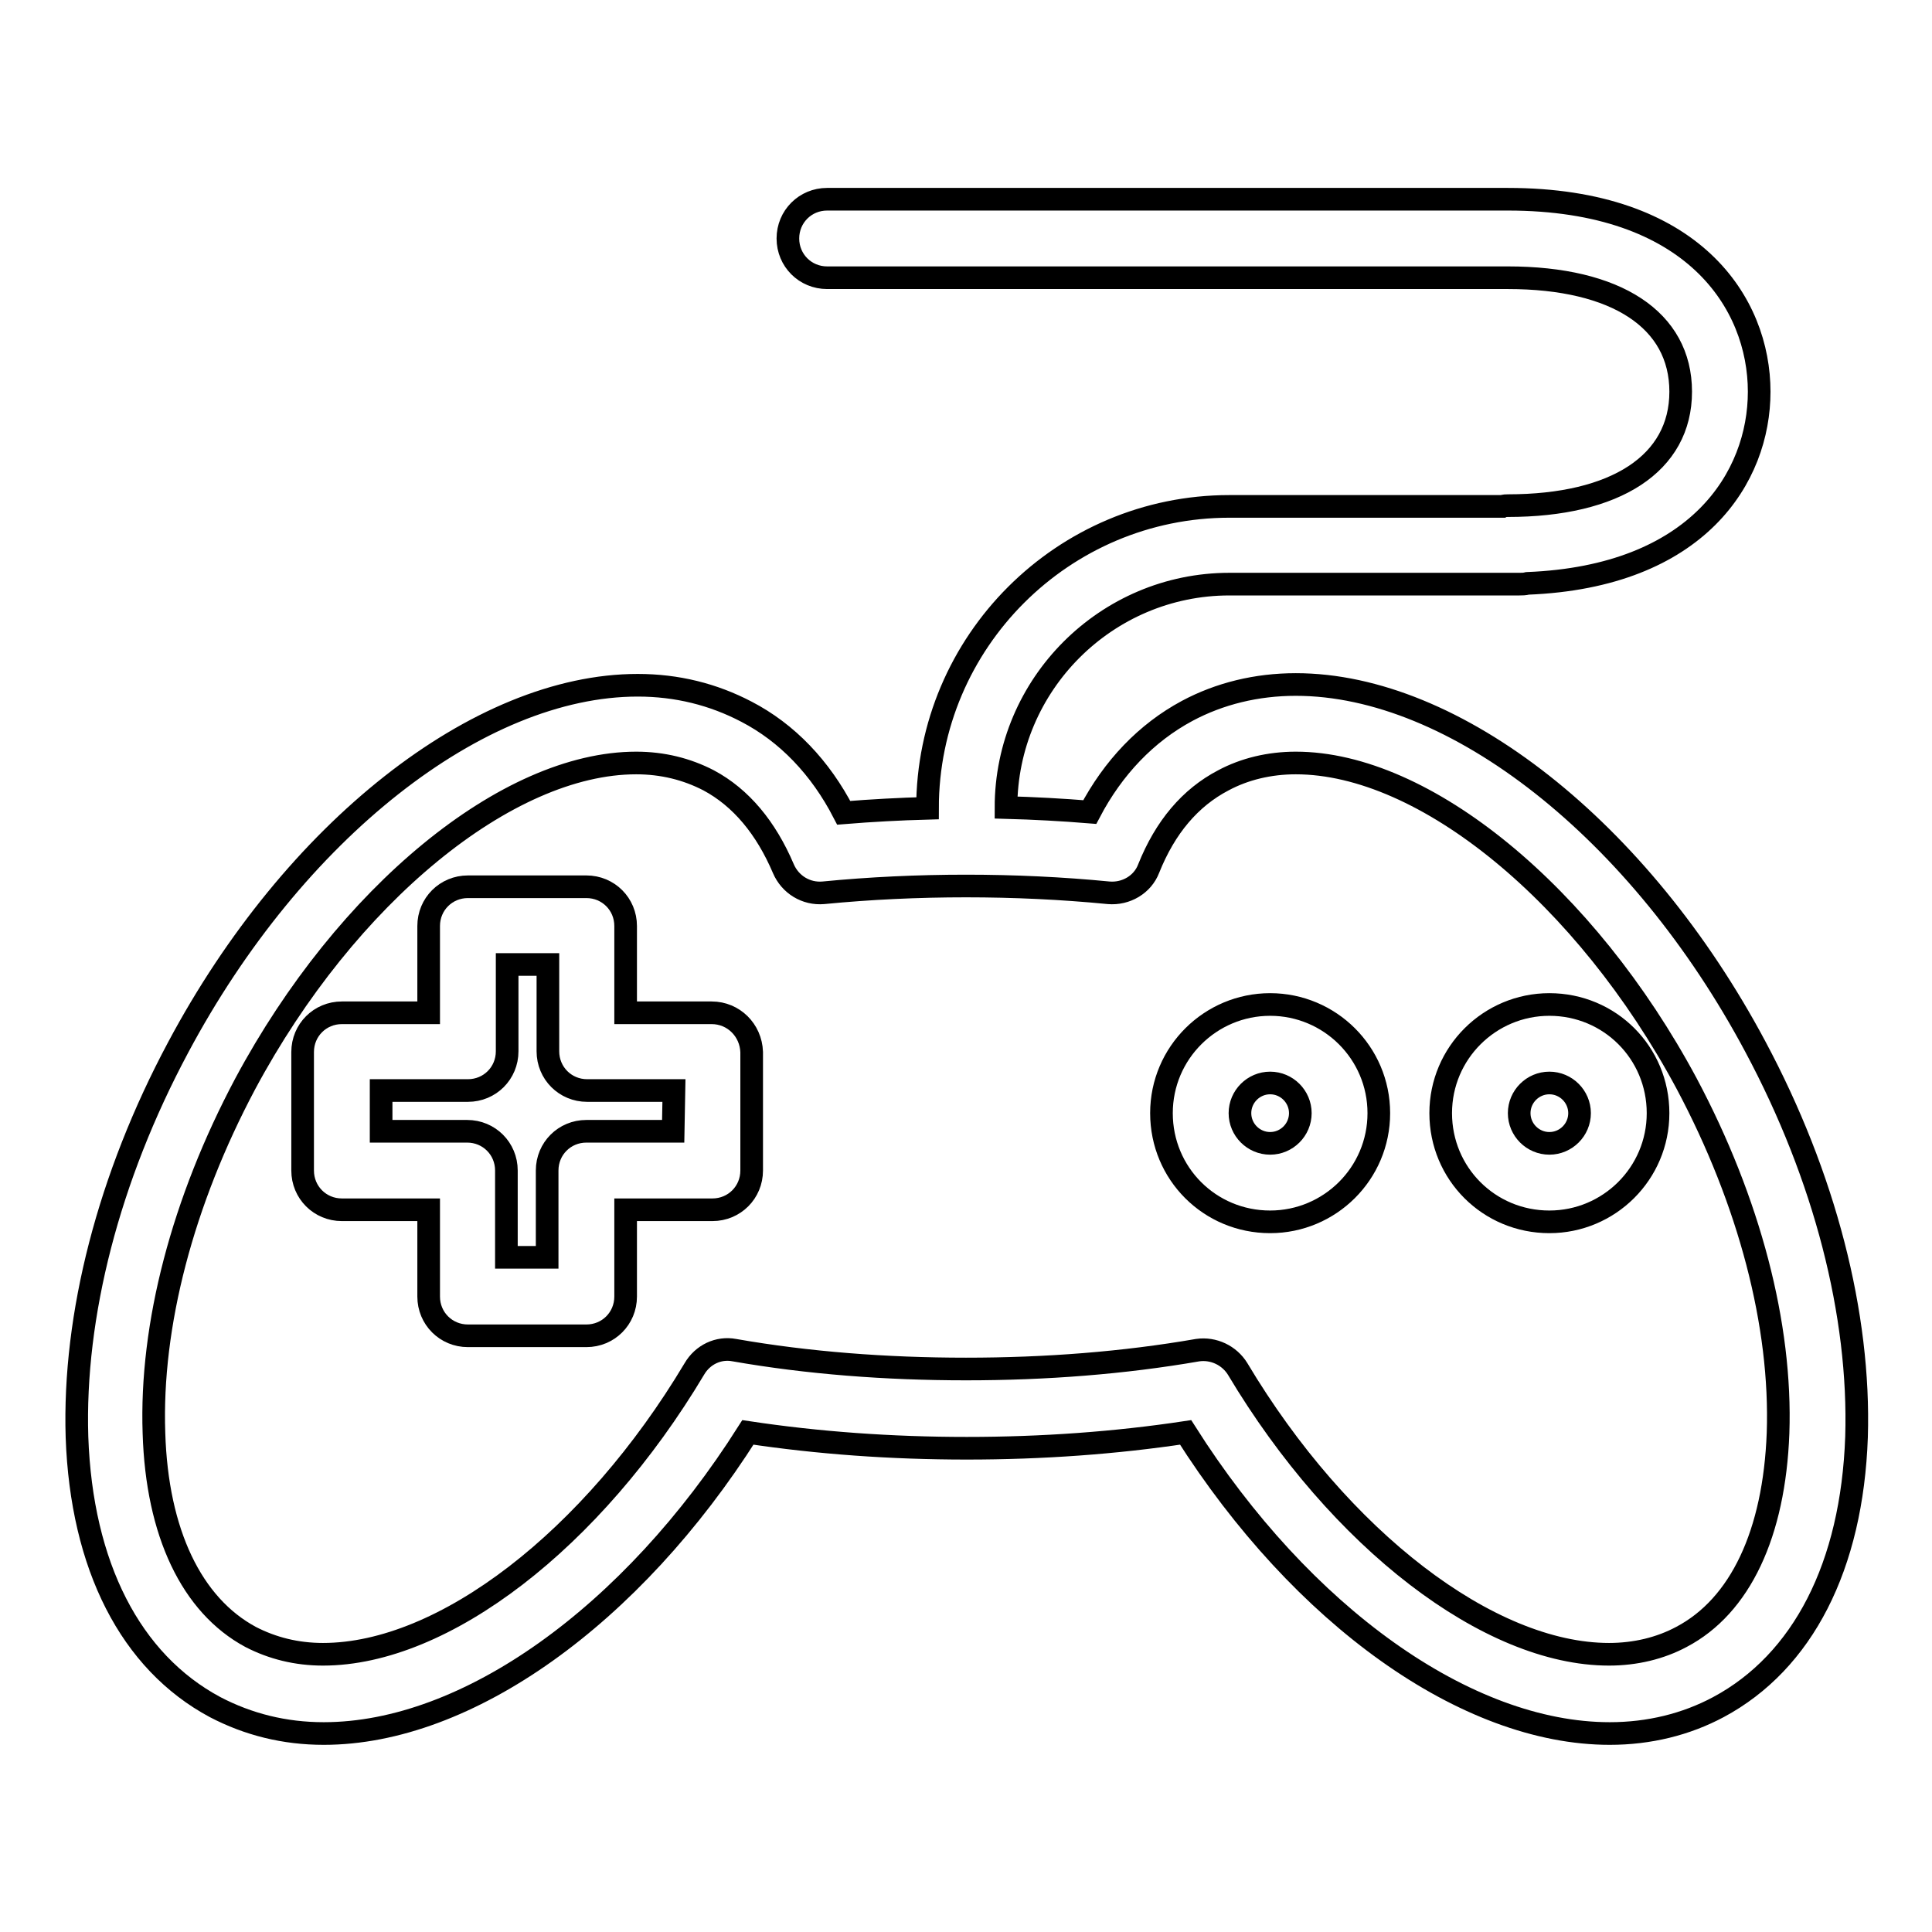
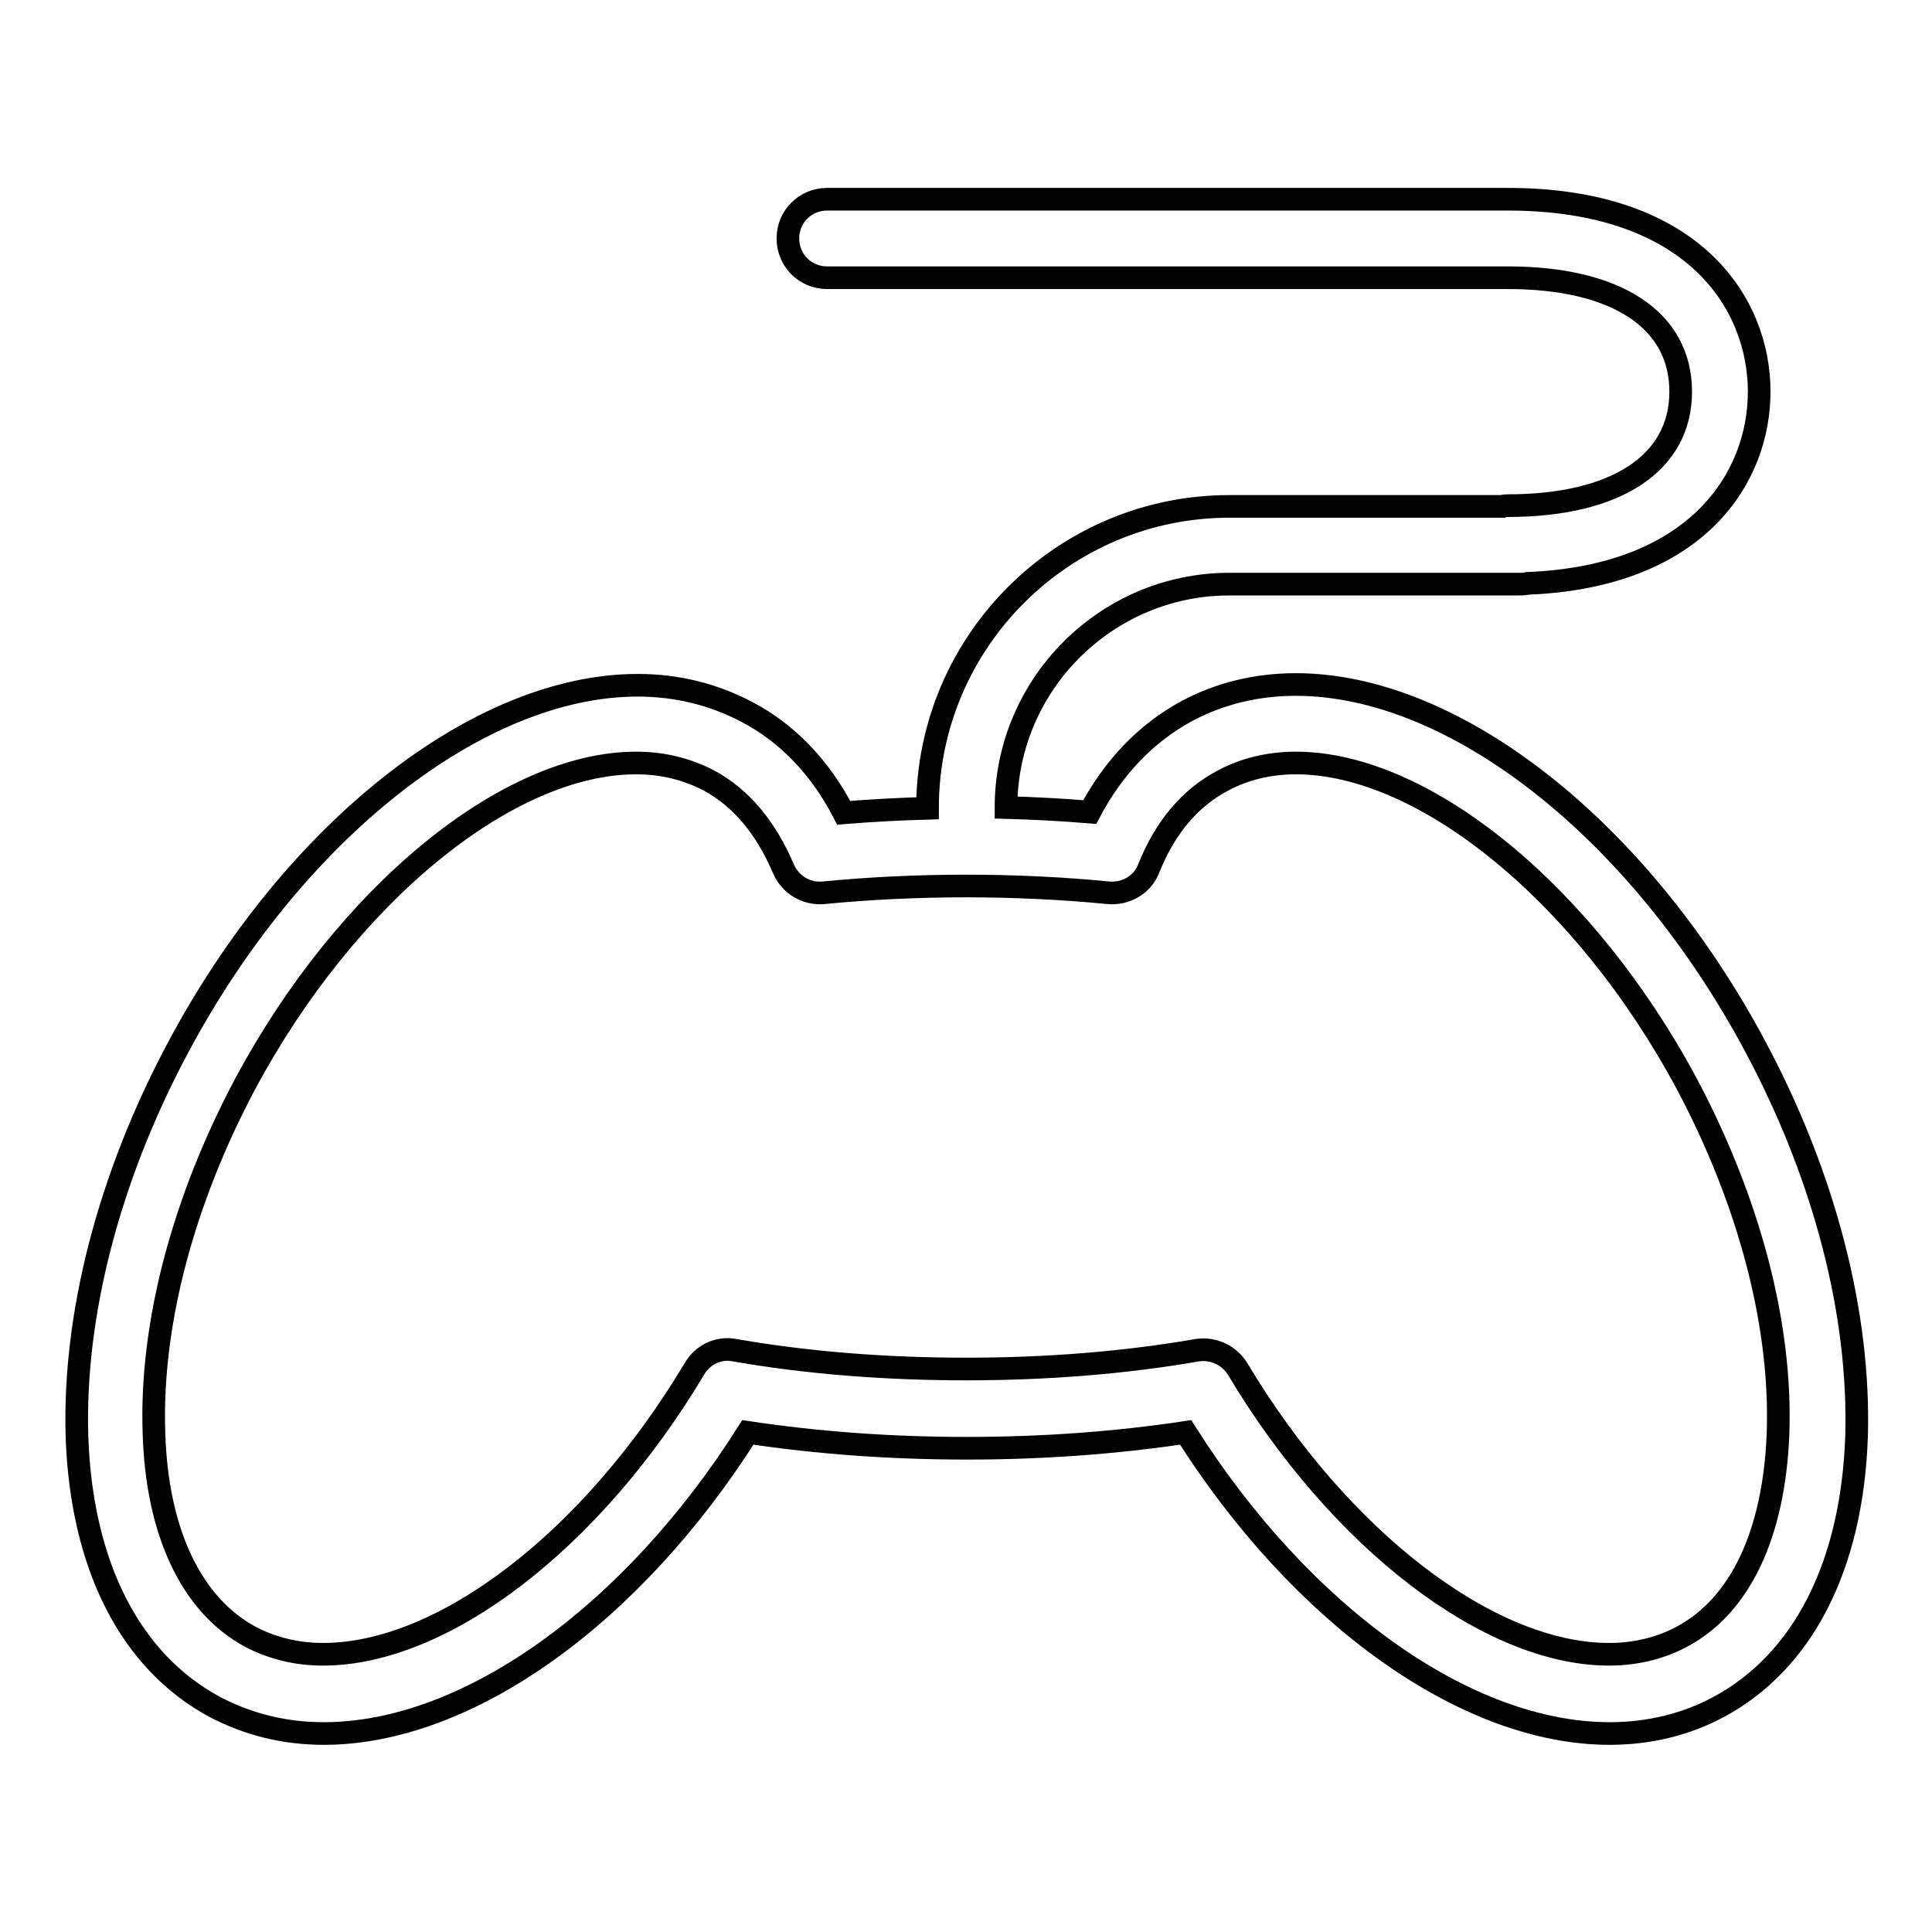
<svg xmlns="http://www.w3.org/2000/svg" version="1.1" x="0px" y="0px" viewBox="0 0 256 256" enable-background="new 0 0 256 256" xml:space="preserve">
  <g>
    <path stroke-width="3" fill-opacity="0" stroke="#000000" d="M232.6,138.7c-15.3-28.7-39.8-48-60.9-48c-5.2,0-10.1,1.2-14.4,3.5c-5.4,2.9-9.8,7.5-12.9,13.4 c-3.7-0.3-7.4-0.5-11.1-0.6l0,0c0-16.3,13.3-29.6,29.6-29.6h38.4c0.4,0,0.7,0,1.1-0.1c22.6-0.9,30.7-14.1,30.7-25.4 c0-11.7-8.7-25.5-33.3-25.5h-90.2c-2.9,0-5.2,2.3-5.2,5.2c0,2.9,2.3,5.2,5.2,5.2c0,0,0,0,0,0h90.2c14.4,0,22.9,5.6,22.9,15.1 c0,9.5-8.6,15.1-22.9,15.1c-0.2,0-0.5,0-0.7,0.1h-36.2c-22,0-40,17.9-40,40l0,0c-3.7,0.1-7.4,0.3-11.1,0.6 c-3.1-6-7.5-10.6-12.9-13.4c-4.4-2.3-9.2-3.5-14.4-3.5c-21.1,0-45.6,19.3-60.9,48c-9.2,17.2-13.9,35.5-13.4,51.6 c0.6,17.1,7.1,29.8,18.3,35.8c4.4,2.3,9.2,3.5,14.4,3.5c19,0,40.8-15.6,56.2-39.9c9.3,1.4,19,2.1,29,2.1c10,0,19.7-0.7,29-2.1 c15.4,24.3,37.2,39.9,56.2,39.9h0c5.2,0,10.1-1.2,14.4-3.5c11.2-6,17.7-18.7,18.3-35.8C246.5,174.2,241.8,155.9,232.6,138.7 L232.6,138.7z M235.6,189.9c-0.5,13.3-5,22.9-12.8,27c-2.8,1.5-6.1,2.3-9.6,2.3h0c-15.9,0-35.7-15.2-49.2-37.8 c-1.1-1.8-3.2-2.8-5.3-2.5c-9.8,1.7-20.1,2.5-30.7,2.5s-21-0.8-30.7-2.5c-2.1-0.4-4.2,0.6-5.3,2.5c-13.5,22.6-33.2,37.8-49.2,37.8 c-3.5,0-6.7-0.8-9.6-2.3c-7.8-4.2-12.4-13.8-12.8-27c-0.5-14.3,3.8-30.7,12.1-46.3c13.4-25,34.7-42.5,51.8-42.5 c3.5,0,6.7,0.8,9.6,2.3c4.3,2.3,7.6,6.3,9.9,11.7c0.9,2.1,3,3.4,5.3,3.2c12.3-1.2,25.5-1.2,37.8,0c2.3,0.2,4.5-1.1,5.3-3.2 c2.2-5.5,5.5-9.4,9.9-11.7c2.8-1.5,6.1-2.3,9.6-2.3c17.1,0,38.4,17.5,51.8,42.5C231.8,159.2,236.1,175.6,235.6,189.9L235.6,189.9z" />
-     <path stroke-width="3" fill-opacity="0" stroke="#000000" d="M94.3,134.2H82.9v-11.5c0-2.9-2.3-5.2-5.2-5.2l0,0H62c-2.9,0-5.2,2.3-5.2,5.2l0,0v11.5H45.3 c-2.9,0-5.2,2.3-5.2,5.2v15.7c0,2.9,2.3,5.2,5.2,5.2h11.5v11.5c0,2.9,2.3,5.2,5.2,5.2h15.7c2.9,0,5.2-2.3,5.2-5.2v-11.5h11.5 c2.9,0,5.2-2.3,5.2-5.2v-15.7C99.5,136.5,97.2,134.2,94.3,134.2C94.3,134.2,94.3,134.2,94.3,134.2z M89.2,149.9H77.7 c-2.9,0-5.2,2.3-5.2,5.2v11.5h-5.4v-11.5c0-2.9-2.3-5.2-5.2-5.2H50.5v-5.4H62c2.9,0,5.2-2.3,5.2-5.2v-11.5h5.4v11.5 c0,2.9,2.3,5.2,5.2,5.2h11.5L89.2,149.9L89.2,149.9z M168.3,133.1c-7.9,0-14.4,6.4-14.4,14.4s6.4,14.4,14.4,14.4 c7.9,0,14.4-6.4,14.4-14.4S176.2,133.1,168.3,133.1L168.3,133.1z M168.3,151.5c-2.2,0-4-1.8-4-4c0-2.2,1.8-4,4-4c2.2,0,4,1.8,4,4 C172.3,149.7,170.5,151.5,168.3,151.5z M205.3,133.1c-7.9,0-14.4,6.4-14.4,14.4s6.4,14.4,14.4,14.4c7.9,0,14.4-6.4,14.4-14.4 S213.3,133.1,205.3,133.1z M205.3,151.5c-2.2,0-4-1.8-4-4c0-2.2,1.8-4,4-4c2.2,0,4,1.8,4,4C209.3,149.7,207.5,151.5,205.3,151.5z" />
  </g>
</svg>